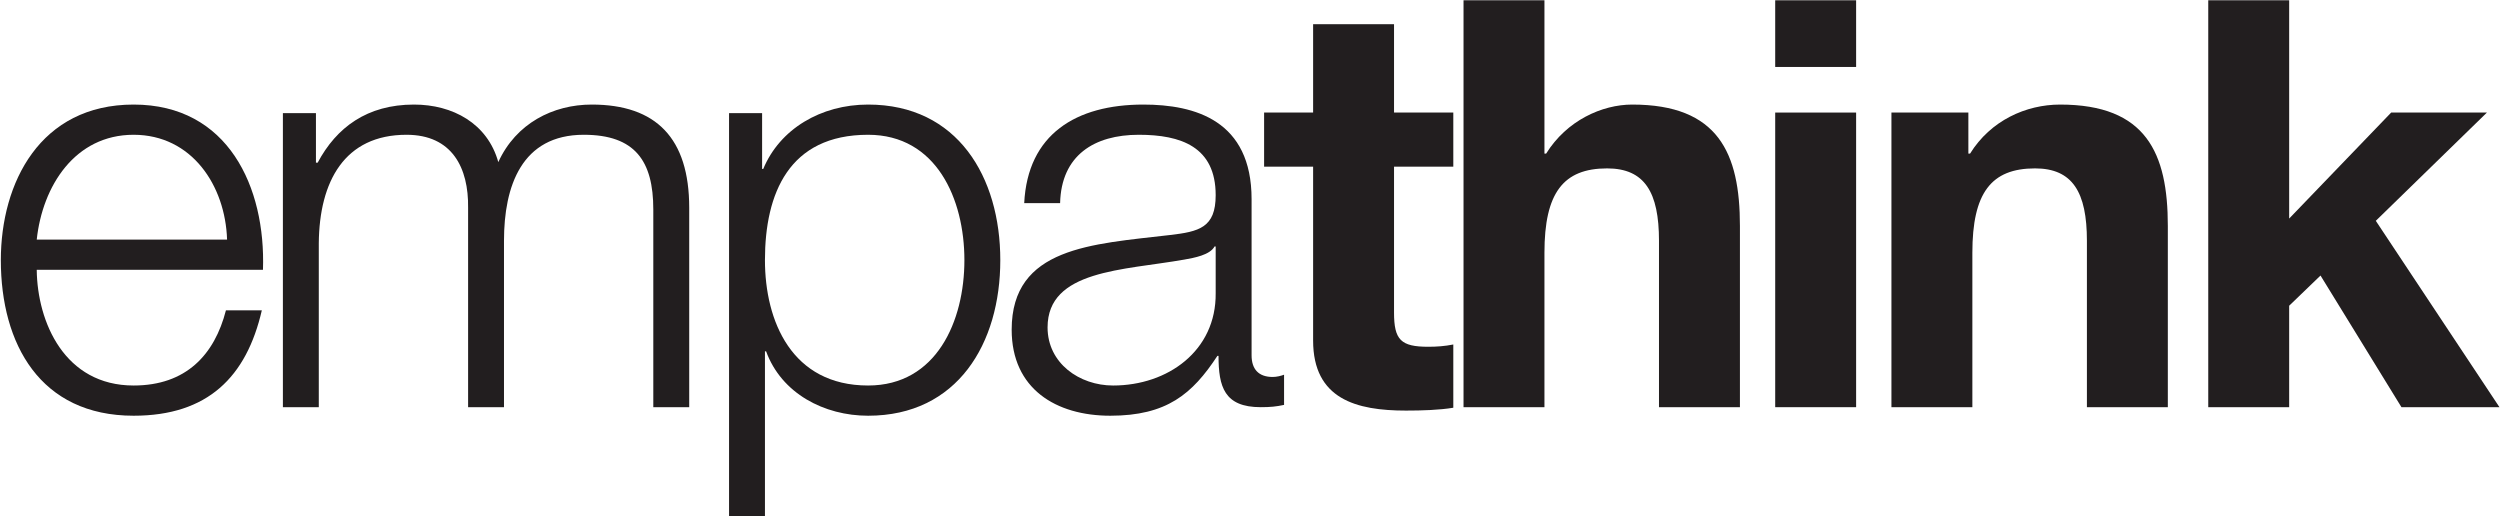
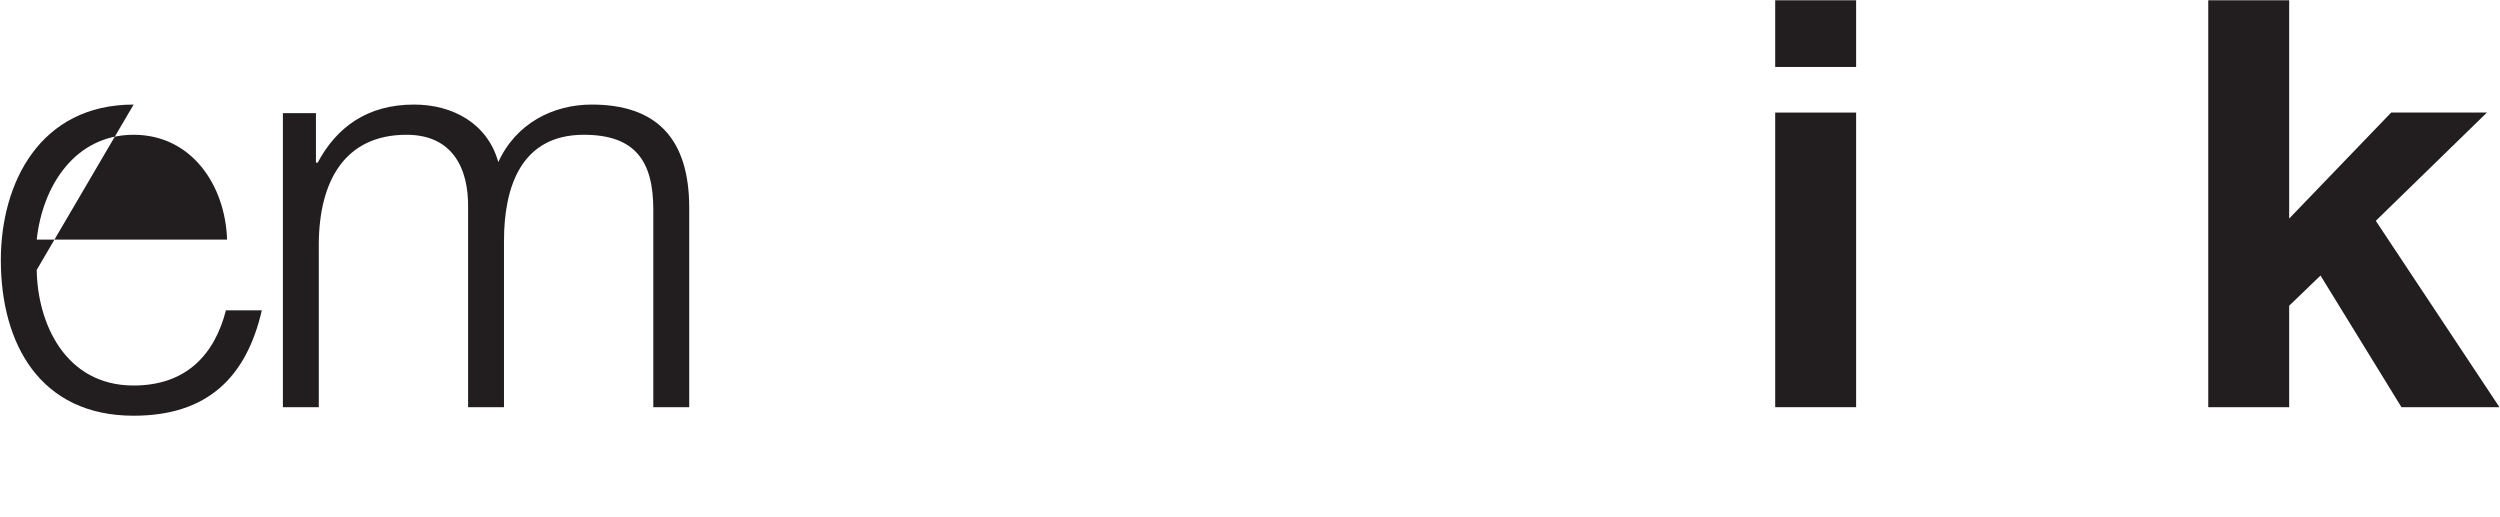
<svg xmlns="http://www.w3.org/2000/svg" width="100%" height="100%" viewBox="0 0 1630 337" version="1.1" xml:space="preserve" style="fill-rule:evenodd;clip-rule:evenodd;stroke-linejoin:round;stroke-miterlimit:2;">
  <g transform="matrix(1,0,0,1,-85,-102)">
    <g transform="matrix(4.167,0,0,4.167,0,0)">
      <g transform="matrix(1,0,0,1,55.928,68.393)">
-         <path d="M0,-6.422C-0.267,-14.891 -5.527,-22.827 -14.623,-22.827C-23.807,-22.827 -28.889,-14.804 -29.781,-6.422L0,-6.422ZM-29.781,-1.695C-29.691,6.509 -25.412,16.405 -14.623,16.405C-6.419,16.405 -1.962,11.591 -0.177,4.637L5.439,4.637C3.032,15.067 -3.032,21.132 -14.623,21.132C-29.246,21.132 -35.398,9.895 -35.398,-3.21C-35.398,-15.338 -29.246,-27.554 -14.623,-27.554C0.178,-27.554 6.064,-14.624 5.617,-1.695L-29.781,-1.695Z" style="fill:rgb(34,30,31);fill-rule:nonzero;" />
+         <path d="M0,-6.422C-0.267,-14.891 -5.527,-22.827 -14.623,-22.827C-23.807,-22.827 -28.889,-14.804 -29.781,-6.422L0,-6.422ZM-29.781,-1.695C-29.691,6.509 -25.412,16.405 -14.623,16.405C-6.419,16.405 -1.962,11.591 -0.177,4.637L5.439,4.637C3.032,15.067 -3.032,21.132 -14.623,21.132C-29.246,21.132 -35.398,9.895 -35.398,-3.21C-35.398,-15.338 -29.246,-27.554 -14.623,-27.554L-29.781,-1.695Z" style="fill:rgb(34,30,31);fill-rule:nonzero;" />
      </g>
      <g transform="matrix(1,0,0,1,64.662,86.851)">
        <path d="M0,-44.675L5.171,-44.675L5.171,-36.916L5.439,-36.916C8.381,-42.446 13.196,-46.012 20.507,-46.012C26.571,-46.012 32.011,-43.07 33.705,-37.006C36.468,-43.07 42.264,-46.012 48.328,-46.012C58.404,-46.012 63.576,-40.75 63.576,-29.872L63.576,1.337L57.957,1.337L57.957,-29.605C57.957,-37.184 55.105,-41.285 47.079,-41.285C37.36,-41.285 34.595,-33.261 34.595,-24.7L34.595,1.337L28.979,1.337L28.979,-29.872C29.068,-36.113 26.481,-41.285 19.348,-41.285C9.629,-41.285 5.707,-33.974 5.617,-24.345L5.617,1.337L0,1.337L0,-44.675Z" style="fill:rgb(34,30,31);fill-rule:nonzero;" />
      </g>
      <g transform="matrix(1,0,0,1,156.228,100.491)">
-         <path d="M0,-54.925C-12.394,-54.925 -16.14,-45.741 -16.14,-35.308C-16.14,-25.767 -11.948,-15.693 0,-15.693C10.699,-15.693 15.068,-25.767 15.068,-35.308C15.068,-44.849 10.699,-54.925 0,-54.925M-21.757,-58.315L-16.585,-58.315L-16.585,-49.576L-16.408,-49.576C-13.821,-55.818 -7.401,-59.652 0,-59.652C13.998,-59.652 20.685,-48.326 20.685,-35.308C20.685,-22.289 13.998,-10.966 0,-10.966C-6.867,-10.966 -13.553,-14.444 -15.96,-21.042L-16.14,-21.042L-16.14,4.727L-21.757,4.727L-21.757,-58.315Z" style="fill:rgb(34,30,31);fill-rule:nonzero;" />
-       </g>
+         </g>
      <g transform="matrix(1,0,0,1,210.613,67.321)">
-         <path d="M0,-4.277L-0.178,-4.277C-0.893,-2.94 -3.387,-2.495 -4.904,-2.227C-14.446,-0.533 -26.304,-0.623 -26.304,8.384C-26.304,14 -21.31,17.478 -16.05,17.478C-7.489,17.478 0.09,12.038 0,3.035L0,-4.277ZM-29.959,-11.056C-29.424,-21.844 -21.845,-26.481 -11.324,-26.481C-3.21,-26.481 5.618,-23.984 5.618,-11.678L5.618,12.753C5.618,14.893 6.687,16.14 8.917,16.14C9.542,16.14 10.254,15.962 10.7,15.785L10.7,20.51C9.452,20.777 8.56,20.867 7.045,20.867C1.337,20.867 0.445,17.658 0.445,12.843L0.267,12.843C-3.655,18.817 -7.667,22.204 -16.496,22.204C-24.967,22.204 -31.921,18.013 -31.921,8.741C-31.921,-4.189 -19.35,-4.634 -7.222,-6.062C-2.585,-6.596 0,-7.221 0,-12.303C0,-19.882 -5.439,-21.755 -12.036,-21.755C-18.993,-21.755 -24.165,-18.546 -24.342,-11.056L-29.959,-11.056Z" style="fill:rgb(34,30,31);fill-rule:nonzero;" />
-       </g>
+         </g>
      <g transform="matrix(1,0,0,1,238.519,74.9)">
-         <path d="M0,-32.812L9.274,-32.812L9.274,-24.342L0,-24.342L0,-1.516C0,2.766 1.07,3.835 5.35,3.835C6.687,3.835 7.937,3.746 9.274,3.478L9.274,13.376C7.134,13.732 4.37,13.822 1.873,13.822C-5.884,13.822 -12.661,12.04 -12.661,2.854L-12.661,-24.342L-20.33,-24.342L-20.33,-32.812L-12.661,-32.812L-12.661,-46.634L0,-46.634L0,-32.812Z" style="fill:rgb(34,30,31);fill-rule:nonzero;" />
-       </g>
+         </g>
      <g transform="matrix(1,0,0,1,249.393,88.188)">
-         <path d="M0,-63.667L12.661,-63.667L12.661,-39.68L12.928,-39.68C16.138,-44.852 21.667,-47.349 26.394,-47.349C39.857,-47.349 43.247,-39.77 43.247,-28.356L43.247,0L30.583,0L30.583,-26.037C30.583,-33.616 28.354,-37.362 22.469,-37.362C15.603,-37.362 12.661,-33.528 12.661,-24.165L12.661,0L0,0L0,-63.667Z" style="fill:rgb(34,30,31);fill-rule:nonzero;" />
-       </g>
+         </g>
      <g transform="matrix(1,0,0,1,0,-150.502)">
        <path d="M298.16,192.592L310.821,192.592L310.821,238.691L298.16,238.691L298.16,192.592ZM310.821,185.457L298.16,185.457L298.16,175.024L310.821,175.024L310.821,185.457Z" style="fill:rgb(34,30,31);fill-rule:nonzero;" />
      </g>
      <g transform="matrix(1,0,0,1,316.346,86.939)">
-         <path d="M0,-44.85L12.038,-44.85L12.038,-38.431L12.306,-38.431C15.516,-43.602 21.045,-46.099 26.395,-46.099C39.859,-46.099 43.247,-38.521 43.247,-27.107L43.247,1.249L30.586,1.249L30.586,-24.788C30.586,-32.367 28.356,-36.114 22.472,-36.114C15.605,-36.114 12.663,-32.279 12.663,-22.915L12.663,1.249L0,1.249L0,-44.85Z" style="fill:rgb(34,30,31);fill-rule:nonzero;" />
-       </g>
+         </g>
      <g transform="matrix(1,0,0,1,365.918,88.188)">
        <path d="M0,-63.667L12.661,-63.667L12.661,-29.514L28.623,-46.1L43.604,-46.1L26.216,-29.159L45.563,0L30.229,0L17.565,-20.598L12.661,-15.873L12.661,0L0,0L0,-63.667Z" style="fill:rgb(34,30,31);fill-rule:nonzero;" />
      </g>
    </g>
  </g>
</svg>